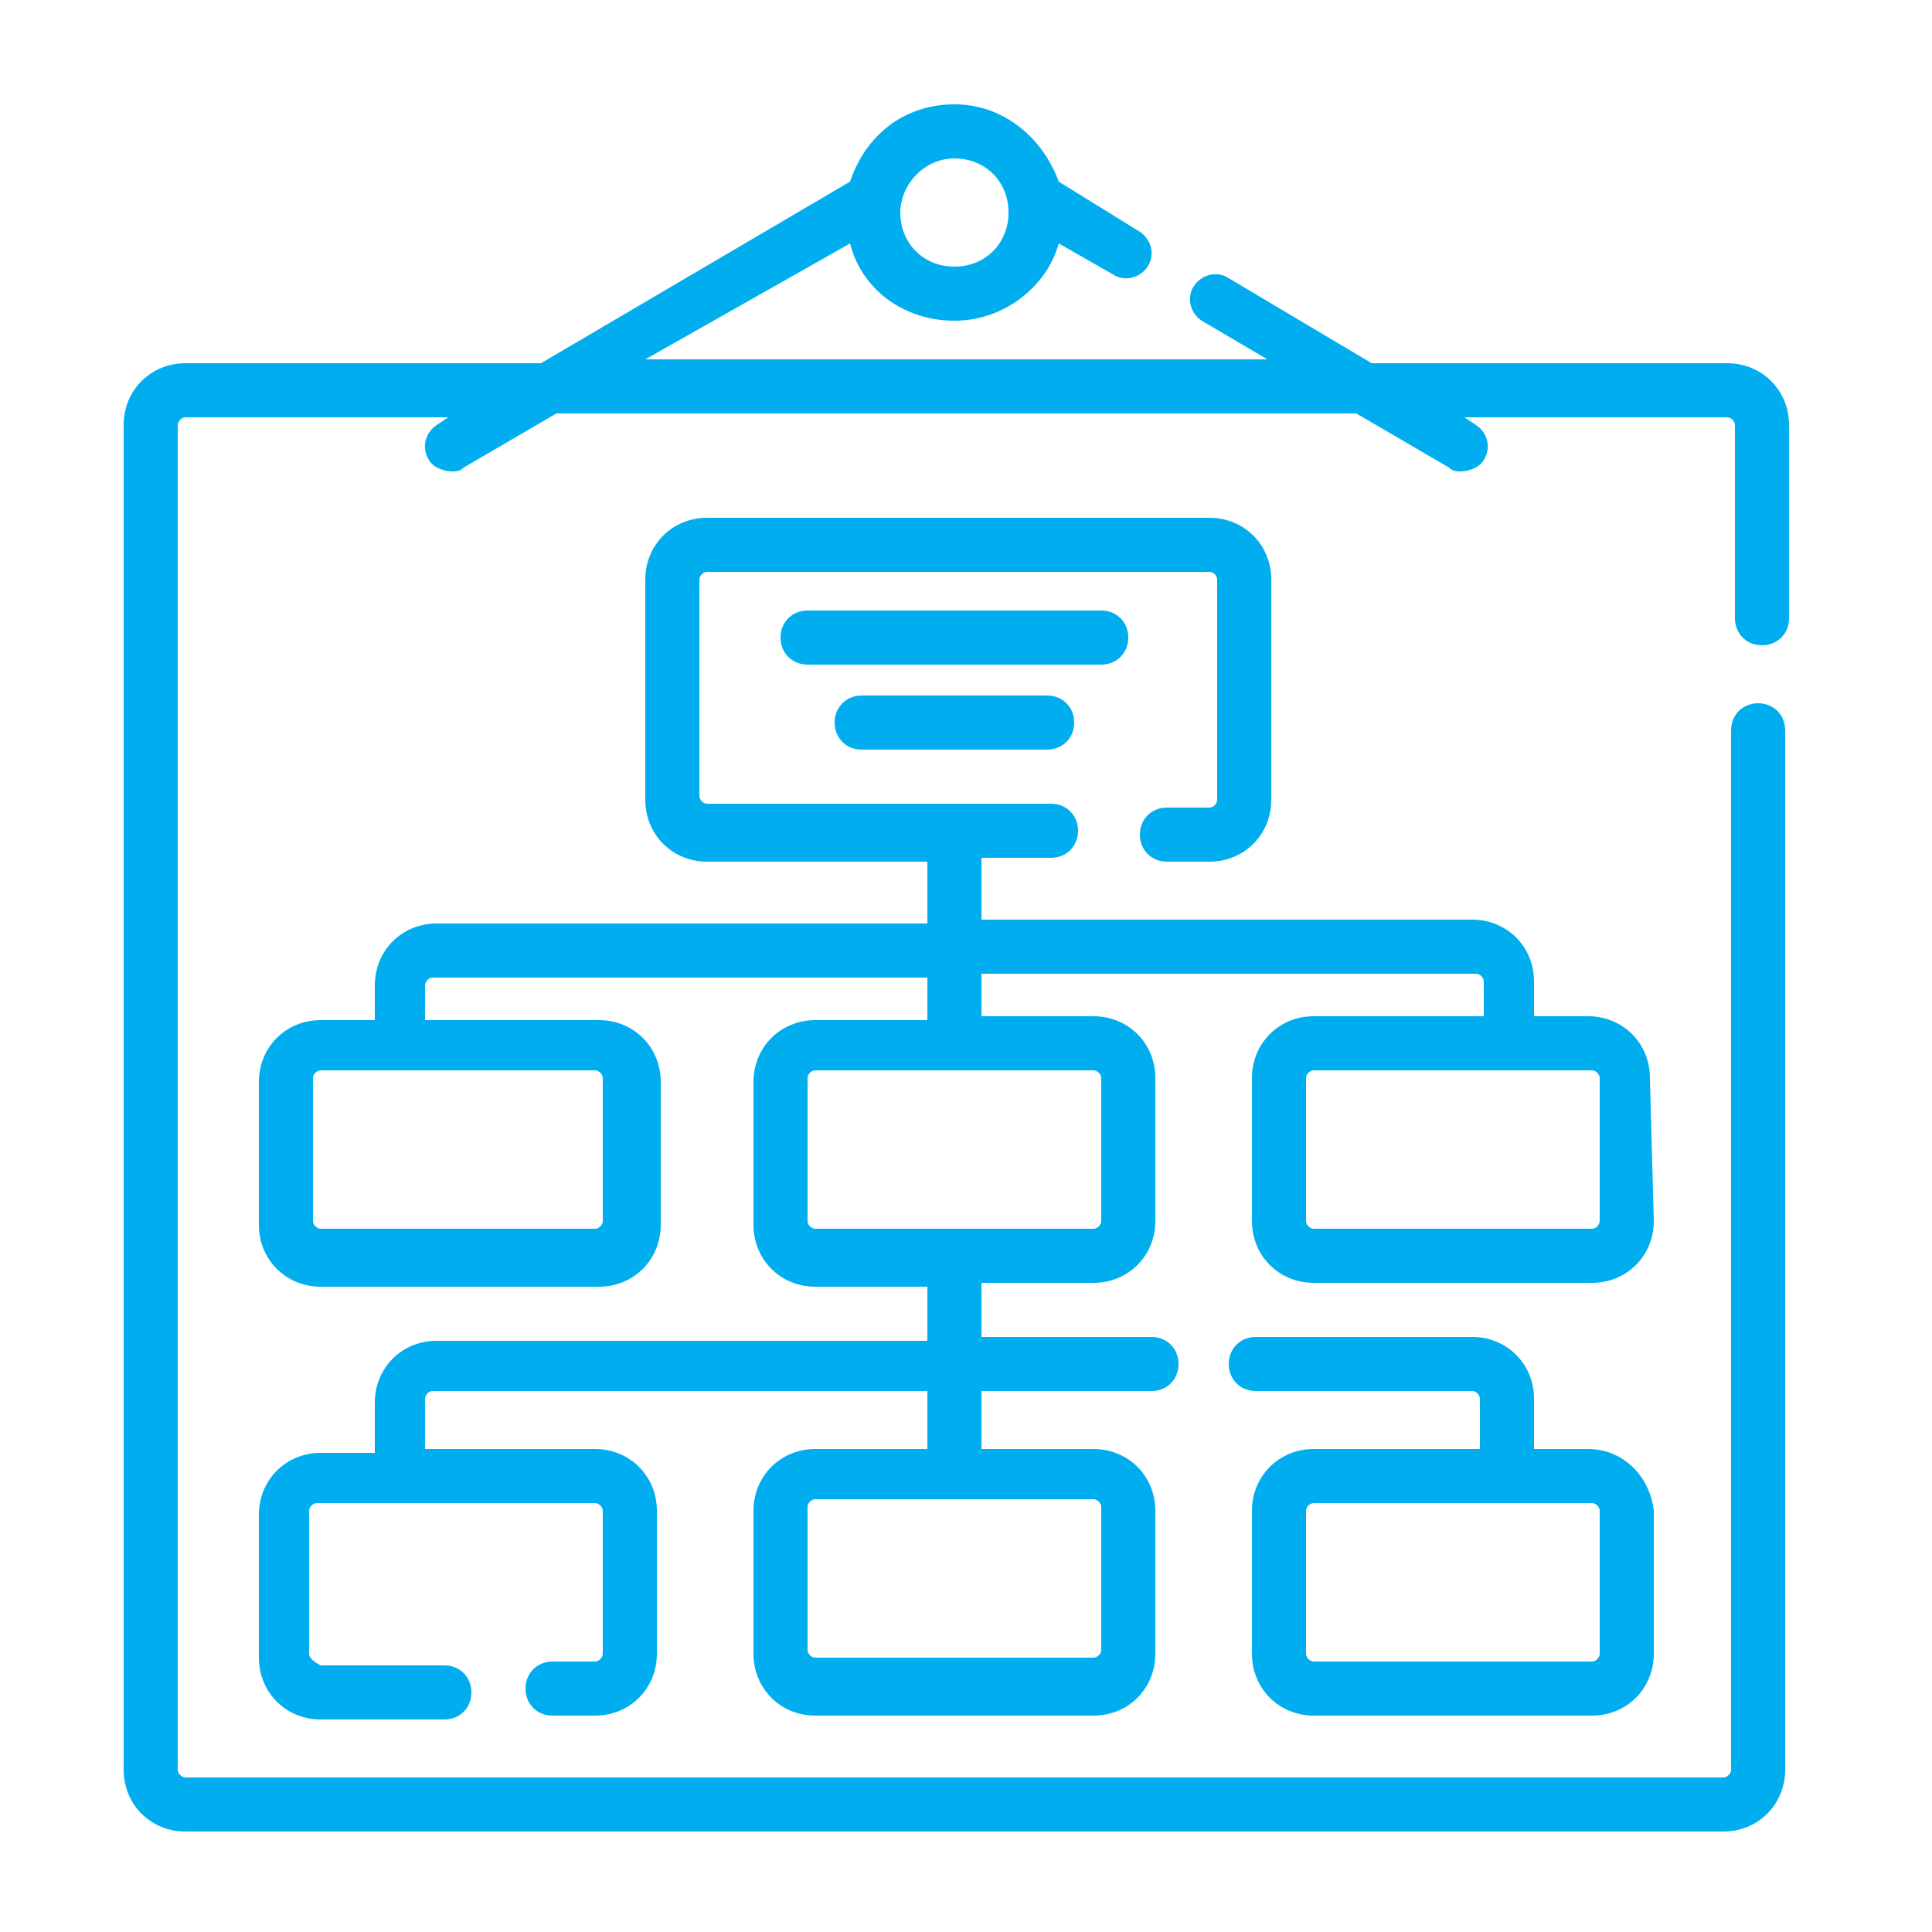
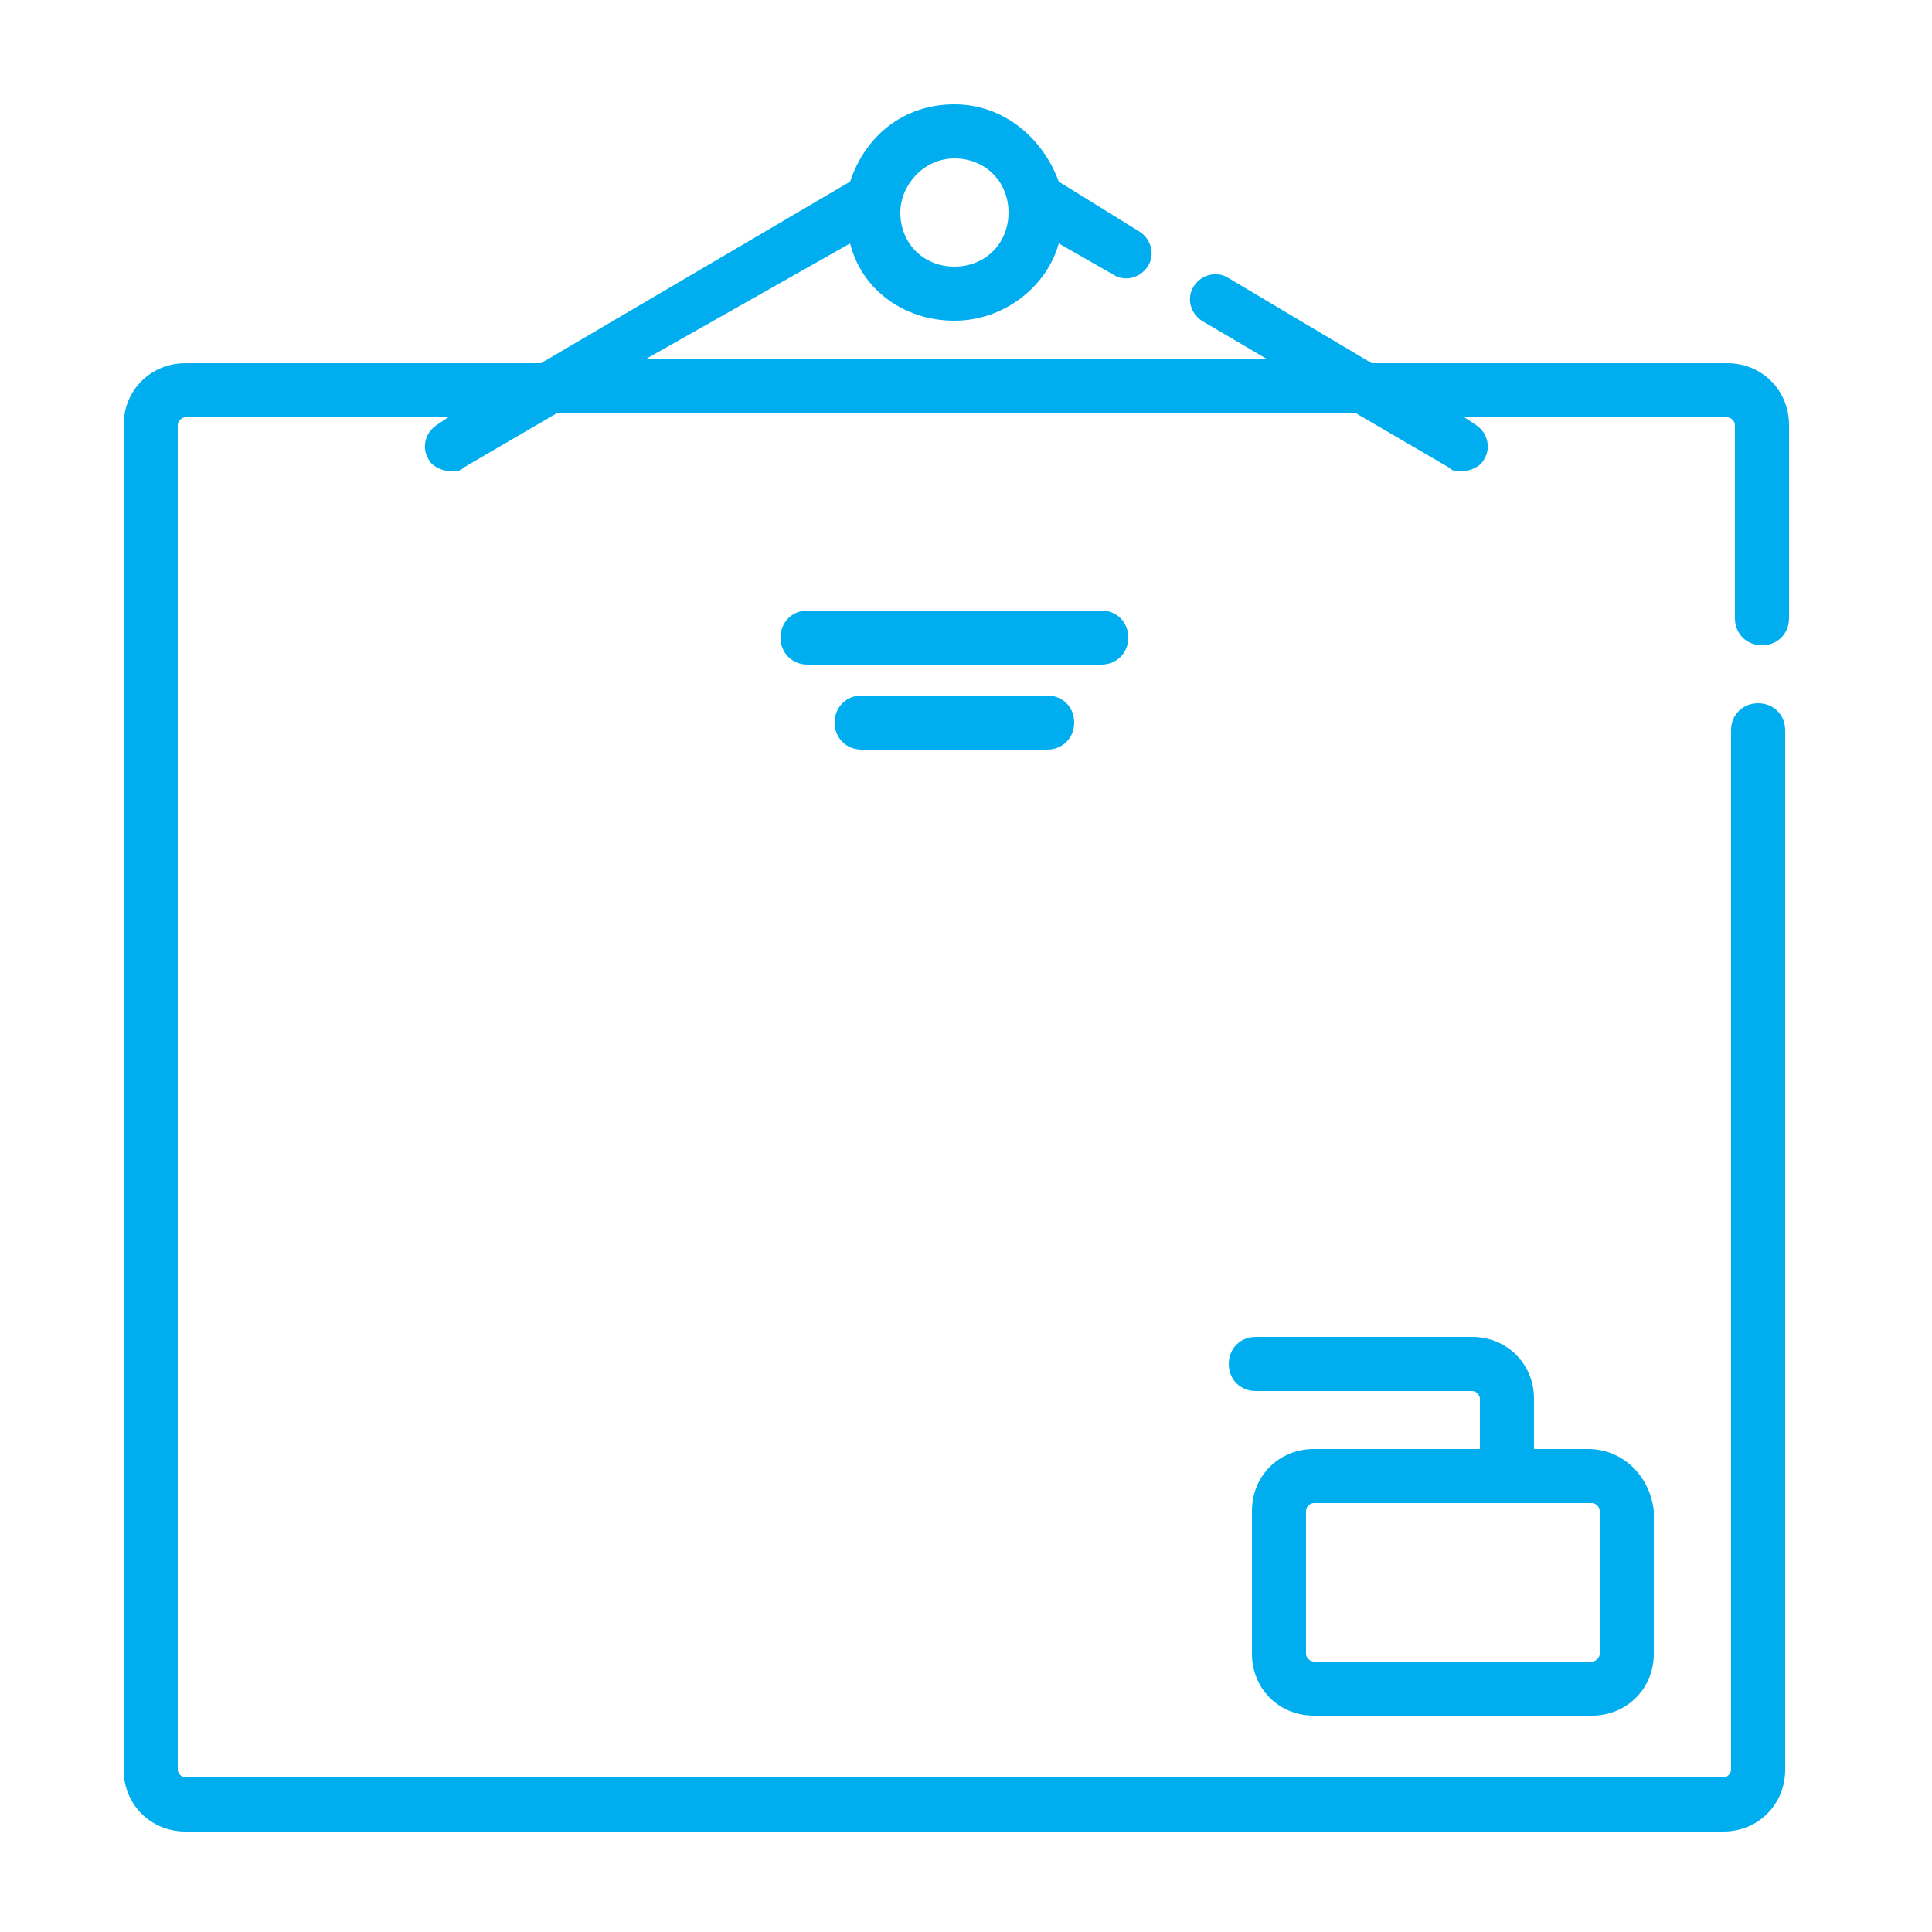
<svg xmlns="http://www.w3.org/2000/svg" version="1.1" id="Layer_1" x="0px" y="0px" viewBox="0 0 50 50" style="enable-background:new 0 0 50 50;" xml:space="preserve">
  <style type="text/css">
	.st0{display:none;}
	.st1{display:inline;}
	.st2{fill:#FFFFFF;}
	.st3{fill:#BF1E2E;}
	.st4{display:inline;fill:#FFFFFF;}
	.st5{fill:#00AEEF;}
</style>
  <g id="Layer_5" class="st0">
    <g transform="translate(1 1)" class="st1">
      <g>
-         <path class="st2" d="M42.4,37.6c-4.2-2.2-7.4-3.4-10.2-3.9l0.3-0.4c0.1-0.1,0.2-0.3,0.1-0.6L32,30.1c1.7-2.4,2.7-5.5,2.7-8.4     v-2.8h0.7h1.4c0.4,0,0.7-0.3,0.7-0.7s-0.3-0.7-0.7-0.7h-0.7v-0.7c0-5.5-3.6-10.2-9.1-11.7V4.9c0-1.1-0.9-2.1-2.1-2.1h-2.8     C21,2.8,20,3.7,20,4.9V5c-5.4,1.6-9,6.3-9,11.8v0.7h-0.7c-0.4,0-0.7,0.3-0.7,0.7s0.3,0.7,0.7,0.7h1.4h0.7v2.8c0,2.9,1,6,2.7,8.4     l-0.7,2.6c0,0.1,0,0.4,0.1,0.6l0.3,0.4c-2.8,0.5-6,1.7-10.2,3.9c-1.3,0.6-2.1,2-2.1,3.4v3c0,0.4,0.3,0.7,0.7,0.7h16.7h0.3h6.4     h0.3h16.7c0.4,0,0.7-0.3,0.7-0.7v-3C44.5,39.6,43.7,38.3,42.4,37.6z M23.2,36.9l0.4-1l1,2.3l0.7,1.5h-3.4L23.2,36.9z M21.4,41.2     h4.4l0.4,2.1H21L21.4,41.2z M30.9,31.4l0.3,1.3l-0.7,1l-0.1,0.1l-2.9,4l-0.9,1.3l-1.9-4.2c2.2-0.3,4.3-1.4,5.9-3c0,0,0,0,0.1-0.1     l0,0C30.7,31.7,30.8,31.5,30.9,31.4z M30,7.9C30.1,8,30.1,8,30.2,8.1c0.9,0.7,1.7,1.4,2.4,2.3L29.4,11L30,7.9z M17.8,11l-3.2-0.6     c0.6-0.8,1.5-1.6,2.4-2.3C17,8,17.1,8,17.2,7.9L17.8,11z M12.4,16.8c0-1.9,0.5-3.6,1.3-5.1l4.8,1c0.1,0,0.1,0,0.1,0     c0.2,0,0.3-0.1,0.6-0.1c0.2-0.1,0.3-0.4,0.2-0.6l-1-4.7c0.5-0.2,1-0.5,1.6-0.6v1.9c0,0.4,0.3,0.7,0.7,0.7s0.7-0.3,0.7-0.7v-3V4.9     c0-0.3,0.3-0.7,0.7-0.7H25c0.3,0,0.7,0.3,0.7,0.7v0.7v2.8c0,0.4,0.3,0.7,0.7,0.7c0.4,0,0.7-0.3,0.7-0.7V6.5     c0.6,0.2,1.1,0.4,1.6,0.6l-0.9,4.6c0,0.2,0.1,0.5,0.2,0.6s0.3,0.2,0.5,0.2c0.1,0,0.1,0,0.1,0l4.8-1c0.9,1.5,1.3,3.3,1.3,5.2v0.7     H34H13.1h-0.7L12.4,16.8L12.4,16.8z M13.8,18.9h19.5v2.8c0,3-1,5.7-2.6,7.8l0,0c-0.1,0.1-0.1,0.1-0.2,0.2     c-0.4,0.5-0.7,0.9-1.1,1.3c-1.6,1.5-3.6,2.5-5.5,2.5c-0.1,0-0.2-0.1-0.3-0.1c-0.1,0-0.2,0-0.3,0.1c-1.2-0.1-2.3-0.4-3.5-1     c-1.1-0.7-2.2-1.6-3.2-2.8c-0.1-0.1-0.1-0.1-0.2-0.2l0,0c-1.6-2.1-2.6-4.8-2.6-7.8L13.8,18.9L13.8,18.9z M22.5,34.9l-1.9,4.2     l-0.9-1.3l-2.9-4c0,0,0,0-0.1-0.1l-0.7-1l0.3-1.3c0.1,0.1,0.2,0.2,0.3,0.3C18.2,33.4,20.2,34.6,22.5,34.9z M4,41     c0-0.9,0.5-1.7,1.3-2.2c4.4-2.4,7.6-3.5,10.5-3.9l4.2,5.7l-0.5,2.6H4V41z M43.1,43.3H27.7l-0.5-2.6l4.2-5.8     c2.8,0.4,6.1,1.6,10.5,3.9c0.8,0.5,1.3,1.3,1.3,2.2v2.3C43.2,43.3,43.1,43.3,43.1,43.3z" />
-       </g>
+         </g>
    </g>
  </g>
  <g id="Layer_3" class="st0">
    <g class="st1">
      <g>
        <g>
-           <path class="st3" d="M28.1,3.7h-9.9c-2,0-3.5,1.6-3.5,3.5v25.5c0,0.4,0.3,0.7,0.7,0.7h4.3c0.4,0,0.7-0.3,0.7-0.7      S20.1,32,19.7,32H16v-1.4h0.7c0.4,0,0.7-0.3,0.7-0.7s-0.3-0.7-0.7-0.7H16v-1.4h0.7c0.4,0,0.7-0.3,0.7-0.7s-0.3-0.7-0.7-0.7H16      V25h0.7c0.4,0,0.7-0.3,0.7-0.7s-0.3-0.7-0.7-0.7H16v-1.4h3.5c0.4,0,0.7-0.3,0.7-0.7s-0.3-0.7-0.7-0.7H16v-1.4h0.7      c0.4,0,0.7-0.3,0.7-0.7S17.1,18,16.7,18H16v-1.4h0.7c0.4,0,0.7-0.3,0.7-0.7c0-0.4-0.3-0.7-0.7-0.7H16v-1.4h0.7      c0.4,0,0.7-0.3,0.7-0.7s-0.3-0.7-0.7-0.7H16V11h3.5c0.4,0,0.7-0.3,0.7-0.7s-0.3-0.7-0.7-0.7H16V7.2c0-1.2,1-2.1,2.1-2.1H28      c1.2,0,2.1,1,2.1,2.1v35.5c0,1.2-1,2.1-2.1,2.1h-9.9c-1.2,0-2.1-1-2.1-2.1v-7.1c0-0.4-0.3-0.7-0.7-0.7s-0.7,0.3-0.7,0.7v7.1      c0,2,1.6,3.5,3.5,3.5H28c2,0,3.5-1.6,3.5-3.5V7.2C31.6,5.2,30,3.7,28.1,3.7z" />
+           <path class="st3" d="M28.1,3.7h-9.9c-2,0-3.5,1.6-3.5,3.5v25.5c0,0.4,0.3,0.7,0.7,0.7h4.3c0.4,0,0.7-0.3,0.7-0.7      S20.1,32,19.7,32H16v-1.4h0.7c0.4,0,0.7-0.3,0.7-0.7s-0.3-0.7-0.7-0.7H16v-1.4h0.7c0.4,0,0.7-0.3,0.7-0.7s-0.3-0.7-0.7-0.7H16      V25h0.7c0.4,0,0.7-0.3,0.7-0.7s-0.3-0.7-0.7-0.7H16v-1.4h3.5c0.4,0,0.7-0.3,0.7-0.7s-0.3-0.7-0.7-0.7H16v-1.4h0.7      c0.4,0,0.7-0.3,0.7-0.7S17.1,18,16.7,18H16v-1.4h0.7c0.4,0,0.7-0.3,0.7-0.7c0-0.4-0.3-0.7-0.7-0.7H16v-1.4h0.7      c0.4,0,0.7-0.3,0.7-0.7s-0.3-0.7-0.7-0.7H16V11h3.5c0.4,0,0.7-0.3,0.7-0.7s-0.3-0.7-0.7-0.7V7.2c0-1.2,1-2.1,2.1-2.1H28      c1.2,0,2.1,1,2.1,2.1v35.5c0,1.2-1,2.1-2.1,2.1h-9.9c-1.2,0-2.1-1-2.1-2.1v-7.1c0-0.4-0.3-0.7-0.7-0.7s-0.7,0.3-0.7,0.7v7.1      c0,2,1.6,3.5,3.5,3.5H28c2,0,3.5-1.6,3.5-3.5V7.2C31.6,5.2,30,3.7,28.1,3.7z" />
          <path class="st3" d="M6.1,12.9v25.5c0,0.4,0.3,0.7,0.7,0.7c0.4,0,0.7-0.3,0.7-0.7V12.9c0-0.4-0.3-0.7-0.7-0.7S6.1,12.5,6.1,12.9      z" />
          <path class="st3" d="M7.4,4c-0.2-0.5-1-0.5-1.3,0L3.3,9.7c0,0.1-0.1,0.2-0.1,0.3v32.6c0,2,1.6,3.5,3.5,3.5c2,0,3.5-1.6,3.5-3.5      v-1.4c0-0.4-0.3-0.7-0.7-0.7H6.8c-0.4,0-0.7,0.3-0.7,0.7s0.3,0.7,0.7,0.7h2.1v0.7c0,1.2-1,2.1-2.1,2.1s-2.1-1-2.1-2.1V10.2      l2.1-4.3l1.7,3.4H6.8c-0.4,0-0.7,0.3-0.7,0.7s0.3,0.7,0.7,0.7h2.1v27.7c0,0.4,0.3,0.7,0.7,0.7s0.7-0.3,0.7-0.7V10l0,0      c0-0.1,0-0.2-0.1-0.3L7.4,4z" />
          <path class="st3" d="M25.9,39.1c0-1.6-1.3-2.8-2.8-2.8c-1.6,0-2.8,1.3-2.8,2.8c0,1.6,1.3,2.8,2.8,2.8S25.9,40.7,25.9,39.1z       M21.7,39.1c0-0.8,0.6-1.4,1.4-1.4s1.4,0.6,1.4,1.4s-0.6,1.4-1.4,1.4C22.3,40.5,21.7,39.9,21.7,39.1z" />
          <path class="st3" d="M39.4,37.7c-0.4,0-0.7,0.3-0.7,0.7s0.3,0.7,0.7,0.7h5.7c0.4,0,0.7-0.3,0.7-0.7v-4.3c0-2-1.6-3.5-3.5-3.5      h-2.8c-2,0-3.5,1.6-3.5,3.5v8.5c0,2,1.6,3.5,3.5,3.5h2.8c2,0,3.5-1.6,3.5-3.5v-1.4c0-0.4-0.3-0.7-0.7-0.7s-0.7,0.3-0.7,0.7v1.4      c0,1.2-1,2.1-2.1,2.1h-2.8c-1.2,0-2.1-1-2.1-2.1v-8.5c0-1.2,1-2.1,2.1-2.1h2.8c1.2,0,2.1,1,2.1,2.1v3.5L39.4,37.7L39.4,37.7z" />
        </g>
      </g>
    </g>
  </g>
  <g id="Layer_2" class="st0">
    <g class="st1">
      <g>
        <path class="st2" d="M43.1,4.5h-1.8c-1.5,0-2.7,1.2-2.7,2.7v4.4h-7.1v-0.9c0-1.5-1.2-2.7-2.7-2.7H27c-0.7,0-1.3,0.3-1.8,0.7     C24.9,8.3,24.3,8,23.6,8h-1.8c-0.7,0-1.3,0.3-1.8,0.7C19.6,8.3,19,8,18.3,8h-1.8c-1.5,0-2.7,1.2-2.7,2.7v0.9h-3.5V7.1     c0-1.5-1.2-2.7-2.7-2.7H5.9c-1.5,0-2.7,1.2-2.7,2.7v35.5c0,1.5,1.2,2.7,2.7,2.7h1.8c1.5,0,2.7-1.2,2.7-2.7v-4.4h12.4V39     c0,1.5,1.2,2.7,2.7,2.7h1.8c0.7,0,1.3-0.3,1.8-0.7c0.5,0.4,1.1,0.7,1.8,0.7h1.8c0.7,0,1.3-0.3,1.8-0.7c0.5,0.4,1.1,0.7,1.8,0.7     h1.8c0.3,0,0.6-0.1,0.9-0.2v1c0,1.5,1.2,2.7,2.7,2.7h1.8c1.5,0,2.7-1.2,2.7-2.7V7.1C45.8,5.6,44.6,4.5,43.1,4.5z M8.5,42.6     c0,0.5-0.4,0.9-0.9,0.9H5.9c-0.5,0-0.9-0.4-0.9-0.9V7.1c0-0.5,0.4-0.9,0.9-0.9h1.8c0.5,0,0.9,0.4,0.9,0.9L8.5,42.6L8.5,42.6z      M26.3,10.7c0-0.5,0.4-0.9,0.9-0.9H29c0.5,0,0.9,0.4,0.9,0.9v3.5c0,0.5-0.4,0.9-0.9,0.9h-1.8c-0.5,0-0.9-0.4-0.9-0.9     C26.3,14.2,26.3,10.7,26.3,10.7z M21,10.7c0-0.5,0.4-0.9,0.9-0.9h1.8c0.5,0,0.9,0.4,0.9,0.9v3.5c0,0.5-0.4,0.9-0.9,0.9h-1.8     c-0.5,0-0.9-0.4-0.9-0.9V10.7L21,10.7z M15.6,10.7c0-0.5,0.4-0.9,0.9-0.9h1.8c0.5,0,0.9,0.4,0.9,0.9v3.5c0,0.5-0.4,0.9-0.9,0.9     h-1.8c-0.5,0-0.9-0.4-0.9-0.9V10.7L15.6,10.7z M10.3,23.1c0-0.5,0.4-0.9,0.9-0.9H13c0.5,0,0.9,0.4,0.9,0.9v3.5     c0,0.5-0.4,0.9-0.9,0.9h-1.8c-0.5,0-0.9-0.4-0.9-0.9V23.1z M28.1,39c0,0.5-0.4,0.9-0.9,0.9h-1.8c-0.5,0-0.9-0.4-0.9-0.9v-3.5     c0-0.5,0.4-0.9,0.9-0.9h1.8c0.5,0,0.9,0.4,0.9,0.9V39z M33.4,39c0,0.5-0.4,0.9-0.9,0.9h-1.8c-0.5,0-0.9-0.4-0.9-0.9v-3.5     c0-0.5,0.4-0.9,0.9-0.9h1.8c0.5,0,0.9,0.4,0.9,0.9V39z M38.7,39c0,0.5-0.4,0.9-0.9,0.9H36c-0.5,0-0.9-0.4-0.9-0.9v-3.5     c0-0.5,0.4-0.9,0.9-0.9h1.8c0.5,0,0.9,0.4,0.9,0.9V39z M38.7,33c-0.3-0.1-0.6-0.2-0.9-0.2H36c-0.7,0-1.3,0.3-1.8,0.7     c-0.5-0.4-1.1-0.7-1.8-0.7h-1.8c-0.7,0-1.3,0.3-1.8,0.7c-0.5-0.4-1.1-0.7-1.8-0.7h-1.8c-1.5,0-2.7,1.2-2.7,2.7v0.9H10.3v-7.3     c0.3,0.1,0.6,0.2,0.9,0.2H13c0.7,0,1.3-0.3,1.8-0.7c0.5,0.4,1.1,0.7,1.8,0.7h1.8c1.5,0,2.7-1.2,2.7-2.7v-0.9h12.4v0.9     c0,1.5,1.2,2.7,2.7,2.7H38c0.3,0,0.6-0.1,0.9-0.2V33H38.7z M15.6,26.6v-3.5c0-0.5,0.4-0.9,0.9-0.9h1.8c0.5,0,0.9,0.4,0.9,0.9v3.5     c0,0.5-0.4,0.9-0.9,0.9h-1.8C16,27.5,15.6,27.1,15.6,26.6z M38.7,26.6c0,0.5-0.4,0.9-0.9,0.9H36c-0.5,0-0.9-0.4-0.9-0.9v-3.5     c0-0.5,0.4-0.9,0.9-0.9h1.8c0.5,0,0.9,0.4,0.9,0.9V26.6z M38.7,20.6c-0.3-0.1-0.6-0.2-0.9-0.2H36c-1.5,0-2.7,1.2-2.7,2.7V24H21     v-0.9c0-1.5-1.2-2.7-2.7-2.7h-1.8c-0.7,0-1.3,0.3-1.8,0.7c-0.5-0.4-1.1-0.7-1.8-0.7h-1.8c-0.3,0-0.6,0.1-0.9,0.2v-7.3h3.5v0.9     c0,1.5,1.2,2.7,2.7,2.7h1.8c0.7,0,1.3-0.3,1.8-0.7c0.5,0.4,1.1,0.7,1.8,0.7h1.8c0.7,0,1.3-0.3,1.8-0.7c0.5,0.4,1.1,0.7,1.8,0.7     H29c1.5,0,2.7-1.2,2.7-2.7v-0.9h7.1L38.7,20.6L38.7,20.6z M44,42.6c0,0.5-0.4,0.9-0.9,0.9h-1.8c-0.5,0-0.9-0.4-0.9-0.9V7.1     c0-0.5,0.4-0.9,0.9-0.9h1.8c0.5,0,0.9,0.4,0.9,0.9V42.6z" />
      </g>
    </g>
  </g>
  <g id="Layer_4" class="st0">
    <g class="st1">
      <g>
-         <path class="st2" d="M42.9,14l-1.4-5c-0.1-0.3-0.3-0.5-0.6-0.5h-0.7c-0.3,0-0.6,0.2-0.6,0.5l-1.4,5c-0.1,0.4,0.1,0.7,0.5,0.8     s0.7-0.1,0.8-0.5l0.3-0.9h1.7l0.3,0.9c0.1,0.3,0.4,0.5,0.6,0.5c0.1,0,0.1,0,0.2,0C42.8,14.7,43,14.4,42.9,14z M40,12.1l0.5-1.7     l0.5,1.7H40z" />
-       </g>
+         </g>
    </g>
    <g class="st1">
      <g>
        <path class="st2" d="M43,5h-3.9c0-0.3-0.1-0.6-0.3-0.9c-0.3-0.4-0.7-0.6-1.1-0.6h-8.3c-1.5,0-2.8,1.3-2.8,2.8v7.8     c0,1.3,0.9,2.4,2.1,2.7v3c0,0.3,0.2,0.5,0.4,0.6c0.1,0,0.2,0.1,0.3,0.1c0.2,0,0.3-0.1,0.5-0.2l3.4-3.4H34c0,0.3,0.1,0.6,0.3,0.9     c0.3,0.4,0.7,0.6,1.1,0.6H43c1.5,0,2.8-1.3,2.8-2.8V7.8C45.8,6.2,44.5,5,43,5z M34.4,15.7H33c-0.2,0-0.3,0.1-0.5,0.2l-2.4,2.4     v-1.9c0-0.4-0.3-0.7-0.7-0.7c-0.8,0-1.5-0.7-1.5-1.5V6.4c0-0.8,0.7-1.5,1.5-1.5h8.3l0,0l0,0l-2.3,7.2h-0.1     c-0.6-0.2-1.1-0.5-1.5-0.9c0.7-1,1-2.1,1.1-2.8h0.8c0.4,0,0.7-0.3,0.7-0.7c0-0.4-0.3-0.7-0.7-0.7h-2.2l0,0c0-0.4-0.3-0.7-0.7-0.7     S32.1,6.6,32.1,7l0,0h-2.2c-0.4,0-0.7,0.3-0.7,0.7s0.3,0.7,0.7,0.7h3.5c-0.1,0.5-0.3,1.1-0.7,1.7c-0.1-0.2-0.2-0.4-0.3-0.5     c-0.2-0.3-0.5-0.5-0.9-0.3c-0.3,0.2-0.5,0.5-0.3,0.9s0.4,0.7,0.6,1c-0.4,0.3-0.9,0.7-1.5,0.9c-0.3,0.1-0.5,0.5-0.4,0.9     c0.1,0.3,0.4,0.4,0.6,0.4c0.1,0,0.2,0,0.2,0c0.8-0.3,1.4-0.7,1.9-1.1c0.5,0.5,1.2,0.9,1.9,1.1c0.1,0,0.1,0,0.2,0L34.4,15.7z      M44.5,15.6c0,0.8-0.7,1.5-1.5,1.5h-7.6l0,0l0,0l3.4-10.7H43c0.8,0,1.5,0.7,1.5,1.5V15.6L44.5,15.6z" />
      </g>
    </g>
    <path class="st4" d="M30.5,37.8l-6.2-1.9c-0.3-0.1-0.5-0.4-0.5-0.7v-2.4l0.4-0.3c0.7-0.5,1.1-1.3,1.2-2.1l0.1-0.5H26   c1.2,0,2.1-0.9,2.1-2.1v-1.4c0-1-0.7-1.9-1.7-2.1l0.6-4.1c0.3-1.8-0.2-3.7-1.4-5.1c-1.2-1.4-3-2.2-4.8-2.2h-5.1   c-1.9,0-3.6,0.8-4.8,2.2s-1.7,3.3-1.4,5.1l0.6,4.1c-1,0.2-1.7,1-1.7,2.1v1.4c0,1.2,0.9,2.1,2.1,2.1H11l0.1,0.5   c0.1,0.8,0.6,1.6,1.2,2.1l0.4,0.3v2.4c0,0.3-0.2,0.6-0.5,0.7L6,37.8c-1.5,0.5-2.5,1.8-2.5,3.4V44c0,1.2,0.9,2.1,2.1,2.1h25.6   c1.2,0,2.1-0.9,2.1-2.1v-2.9C33,39.6,32,38.3,30.5,37.8z M26.7,26.3v1.4c0,0.4-0.3,0.8-0.8,0.8h-0.3l0.5-2.9   C26.4,25.6,26.7,25.9,26.7,26.3z M10.3,28.4c-0.4,0-0.8-0.3-0.8-0.8v-1.4c0-0.4,0.3-0.7,0.6-0.7l0.5,2.9H10.3z M10.6,20   c-0.2-1.5,0.2-2.9,1.1-4.1c1-1.1,2.3-1.8,3.8-1.8h5.1c1.5,0,2.9,0.6,3.8,1.8c1,1.1,1.4,2.6,1.1,4.1L25,24.2h-0.6l0,0l-0.5-3.1   c-0.1-0.7-0.7-1.2-1.4-1.2h-8.7c-0.7,0-1.2,0.5-1.4,1.2l-0.5,3.1l0,0h-0.6L10.6,20z M12.2,30.1l-0.7-4.6h0.4c0.7,0,1.2-0.5,1.4-1.2   l0.5-3.1l0,0h8.7l0,0l0.5,3.1c0.1,0.7,0.7,1.2,1.4,1.2h0.4l-0.5,3.2l-0.4,1.9c-0.1,0.3-0.3,0.6-0.6,0.8l-2.9,2.4   c-0.3,0.2-0.6,0.3-0.9,0.3h-2.7c-0.3,0-0.7-0.1-0.9-0.3L13,31.4C12.6,31.1,12.3,30.6,12.2,30.1z M12.3,37.2c0.9-0.3,1.5-1.1,1.5-2   v-1.3l1.2,1c0.5,0.4,1.1,0.6,1.8,0.6h2.7c0.7,0,1.3-0.2,1.8-0.6l1.2-1v1.3c0,0.9,0.6,1.7,1.5,2l0.3,0.1c-2.4,3.6-5.5,4.5-6.1,4.7   c-0.6-0.1-3.7-1-6.1-4.7L12.3,37.2z M31.7,44c0,0.4-0.3,0.8-0.8,0.8H28h-1.8l0,0H9.5H8.2H5.3c-0.4,0-0.8-0.3-0.8-0.8v-2.9   c0-0.4,0.1-0.7,0.3-1l1-0.9c0.1,0,0.2-0.1,0.3-0.1l4.6-1.4c3,4.8,7.2,5.6,7.3,5.6h0.1h0.1c0.2,0,4.4-0.8,7.3-5.6l4.6,1.4l0,0   c0.1,0,0.2,0.1,0.3,0.1l0,0c0.3,0.2,0.8,0.5,1,0.9c0.2,0.3,0.3,0.7,0.3,1C31.7,41.1,31.7,44,31.7,44z" />
  </g>
  <g>
    <g>
      <path class="st5" d="M45.5,18.2c-0.4,0-0.7,0.3-0.7,0.7v26.9c0,0.1-0.1,0.2-0.2,0.2H4.8c-0.1,0-0.2-0.1-0.2-0.2V11    c0-0.1,0.1-0.2,0.2-0.2h6.8L11.3,11c-0.3,0.2-0.4,0.6-0.2,0.9c0.1,0.2,0.4,0.3,0.6,0.3c0.1,0,0.2,0,0.3-0.1l2.4-1.4h20.7l2.4,1.4    c0.1,0.1,0.2,0.1,0.3,0.1c0.2,0,0.5-0.1,0.6-0.3c0.2-0.3,0.1-0.7-0.2-0.9l-0.3-0.2h6.8c0.1,0,0.2,0.1,0.2,0.2v5    c0,0.4,0.3,0.7,0.7,0.7s0.7-0.3,0.7-0.7v-5c0-0.9-0.7-1.6-1.6-1.6h-9.2l-3.7-2.2c-0.3-0.2-0.7-0.1-0.9,0.2    c-0.2,0.3-0.1,0.7,0.2,0.9l1.7,1H16.7l5.3-3c0.3,1.2,1.4,2,2.7,2s2.4-0.9,2.7-2l1.4,0.8c0.3,0.2,0.7,0.1,0.9-0.2    c0.2-0.3,0.1-0.7-0.2-0.9l-2.1-1.3c-0.4-1.1-1.4-2-2.7-2c-1.3,0-2.3,0.8-2.7,2l-8,4.7H4.8c-0.9,0-1.6,0.7-1.6,1.6v34.8    c0,0.9,0.7,1.6,1.6,1.6h39.8c0.9,0,1.6-0.7,1.6-1.6V18.9C46.2,18.5,45.9,18.2,45.5,18.2z M24.7,4.1c0.8,0,1.4,0.6,1.4,1.4    s-0.6,1.4-1.4,1.4s-1.4-0.6-1.4-1.4C23.3,4.8,23.9,4.1,24.7,4.1z" />
    </g>
  </g>
  <g>
    <g>
-       <path class="st5" d="M42.7,27.9c0-0.9-0.7-1.6-1.6-1.6h-1.4v-0.9c0-0.9-0.7-1.6-1.6-1.6H25.4v-1.6h1.8c0.4,0,0.7-0.3,0.7-0.7    s-0.3-0.7-0.7-0.7h-8.9c-0.1,0-0.2-0.1-0.2-0.2V15c0-0.1,0.1-0.2,0.2-0.2h13c0.1,0,0.2,0.1,0.2,0.2v5.7c0,0.1-0.1,0.2-0.2,0.2    h-1.1c-0.4,0-0.7,0.3-0.7,0.7c0,0.4,0.3,0.7,0.7,0.7h1.1c0.9,0,1.6-0.7,1.6-1.6V15c0-0.9-0.7-1.6-1.6-1.6h-13    c-0.9,0-1.6,0.7-1.6,1.6v5.7c0,0.9,0.7,1.6,1.6,1.6H24v1.6H11.3c-0.9,0-1.6,0.7-1.6,1.6v0.9H8.3c-0.9,0-1.6,0.7-1.6,1.6v3.7    c0,0.9,0.7,1.6,1.6,1.6h7.2c0.9,0,1.6-0.7,1.6-1.6V28c0-0.9-0.7-1.6-1.6-1.6H11v-0.9c0-0.1,0.1-0.2,0.2-0.2H24v1.1h-2.9    c-0.9,0-1.6,0.7-1.6,1.6v3.7c0,0.9,0.7,1.6,1.6,1.6H24v1.4H11.3c-0.9,0-1.6,0.7-1.6,1.6v1.3H8.3c-0.9,0-1.6,0.7-1.6,1.6v3.7    c0,0.9,0.7,1.6,1.6,1.6h3.2c0.4,0,0.7-0.3,0.7-0.7s-0.3-0.7-0.7-0.7H8.3C8.1,43,8,42.9,8,42.8v-3.7c0-0.1,0.1-0.2,0.2-0.2h7.2    c0.1,0,0.2,0.1,0.2,0.2v3.7c0,0.1-0.1,0.2-0.2,0.2h-1.1c-0.4,0-0.7,0.3-0.7,0.7s0.3,0.7,0.7,0.7h1.1c0.9,0,1.6-0.7,1.6-1.6v-3.7    c0-0.9-0.7-1.6-1.6-1.6H11v-1.3c0-0.1,0.1-0.2,0.2-0.2H24v1.5h-2.9c-0.9,0-1.6,0.7-1.6,1.6v3.7c0,0.9,0.7,1.6,1.6,1.6h7.2    c0.9,0,1.6-0.7,1.6-1.6v-3.7c0-0.9-0.7-1.6-1.6-1.6h-2.9V36h4.4c0.4,0,0.7-0.3,0.7-0.7s-0.3-0.7-0.7-0.7h-4.4v-1.4h2.9    c0.9,0,1.6-0.7,1.6-1.6v-3.7c0-0.9-0.7-1.6-1.6-1.6h-2.9v-1.1h12.8c0.1,0,0.2,0.1,0.2,0.2v0.9H34c-0.9,0-1.6,0.7-1.6,1.6v3.7    c0,0.9,0.7,1.6,1.6,1.6h7.2c0.9,0,1.6-0.7,1.6-1.6L42.7,27.9L42.7,27.9z M15.4,27.7c0.1,0,0.2,0.1,0.2,0.2v3.7    c0,0.1-0.1,0.2-0.2,0.2H8.3c-0.1,0-0.2-0.1-0.2-0.2v-3.7c0-0.1,0.1-0.2,0.2-0.2H15.4z M28.3,38.8c0.1,0,0.2,0.1,0.2,0.2v3.7    c0,0.1-0.1,0.2-0.2,0.2h-7.2c-0.1,0-0.2-0.1-0.2-0.2V39c0-0.1,0.1-0.2,0.2-0.2H28.3z M28.3,27.7c0.1,0,0.2,0.1,0.2,0.2v3.7    c0,0.1-0.1,0.2-0.2,0.2h-7.2c-0.1,0-0.2-0.1-0.2-0.2v-3.7c0-0.1,0.1-0.2,0.2-0.2H28.3z M41.4,31.6c0,0.1-0.1,0.2-0.2,0.2H34    c-0.1,0-0.2-0.1-0.2-0.2v-3.7c0-0.1,0.1-0.2,0.2-0.2h7.2c0.1,0,0.2,0.1,0.2,0.2V31.6z" />
-     </g>
+       </g>
  </g>
  <g>
    <g>
      <path class="st5" d="M41.1,37.5h-1.4v-1.3c0-0.9-0.7-1.6-1.6-1.6h-5.6c-0.4,0-0.7,0.3-0.7,0.7s0.3,0.7,0.7,0.7h5.6    c0.1,0,0.2,0.1,0.2,0.2v1.3H34l0,0c-0.9,0-1.6,0.7-1.6,1.6v3.7c0,0.9,0.7,1.6,1.6,1.6h7.2c0.9,0,1.6-0.7,1.6-1.6v-3.7    C42.7,38.2,42,37.5,41.1,37.5z M41.4,42.8c0,0.1-0.1,0.2-0.2,0.2H34c-0.1,0-0.2-0.1-0.2-0.2v-3.7c0-0.1,0.1-0.2,0.2-0.2h7.2    c0.1,0,0.2,0.1,0.2,0.2V42.8z" />
    </g>
  </g>
  <g>
    <g>
      <path class="st5" d="M28.5,15.8h-7.6c-0.4,0-0.7,0.3-0.7,0.7s0.3,0.7,0.7,0.7h7.6c0.4,0,0.7-0.3,0.7-0.7    C29.2,16.1,28.9,15.8,28.5,15.8z" />
    </g>
  </g>
  <g>
    <g>
      <path class="st5" d="M27.1,18h-4.8c-0.4,0-0.7,0.3-0.7,0.7s0.3,0.7,0.7,0.7h4.8c0.4,0,0.7-0.3,0.7-0.7S27.5,18,27.1,18z" />
    </g>
  </g>
</svg>